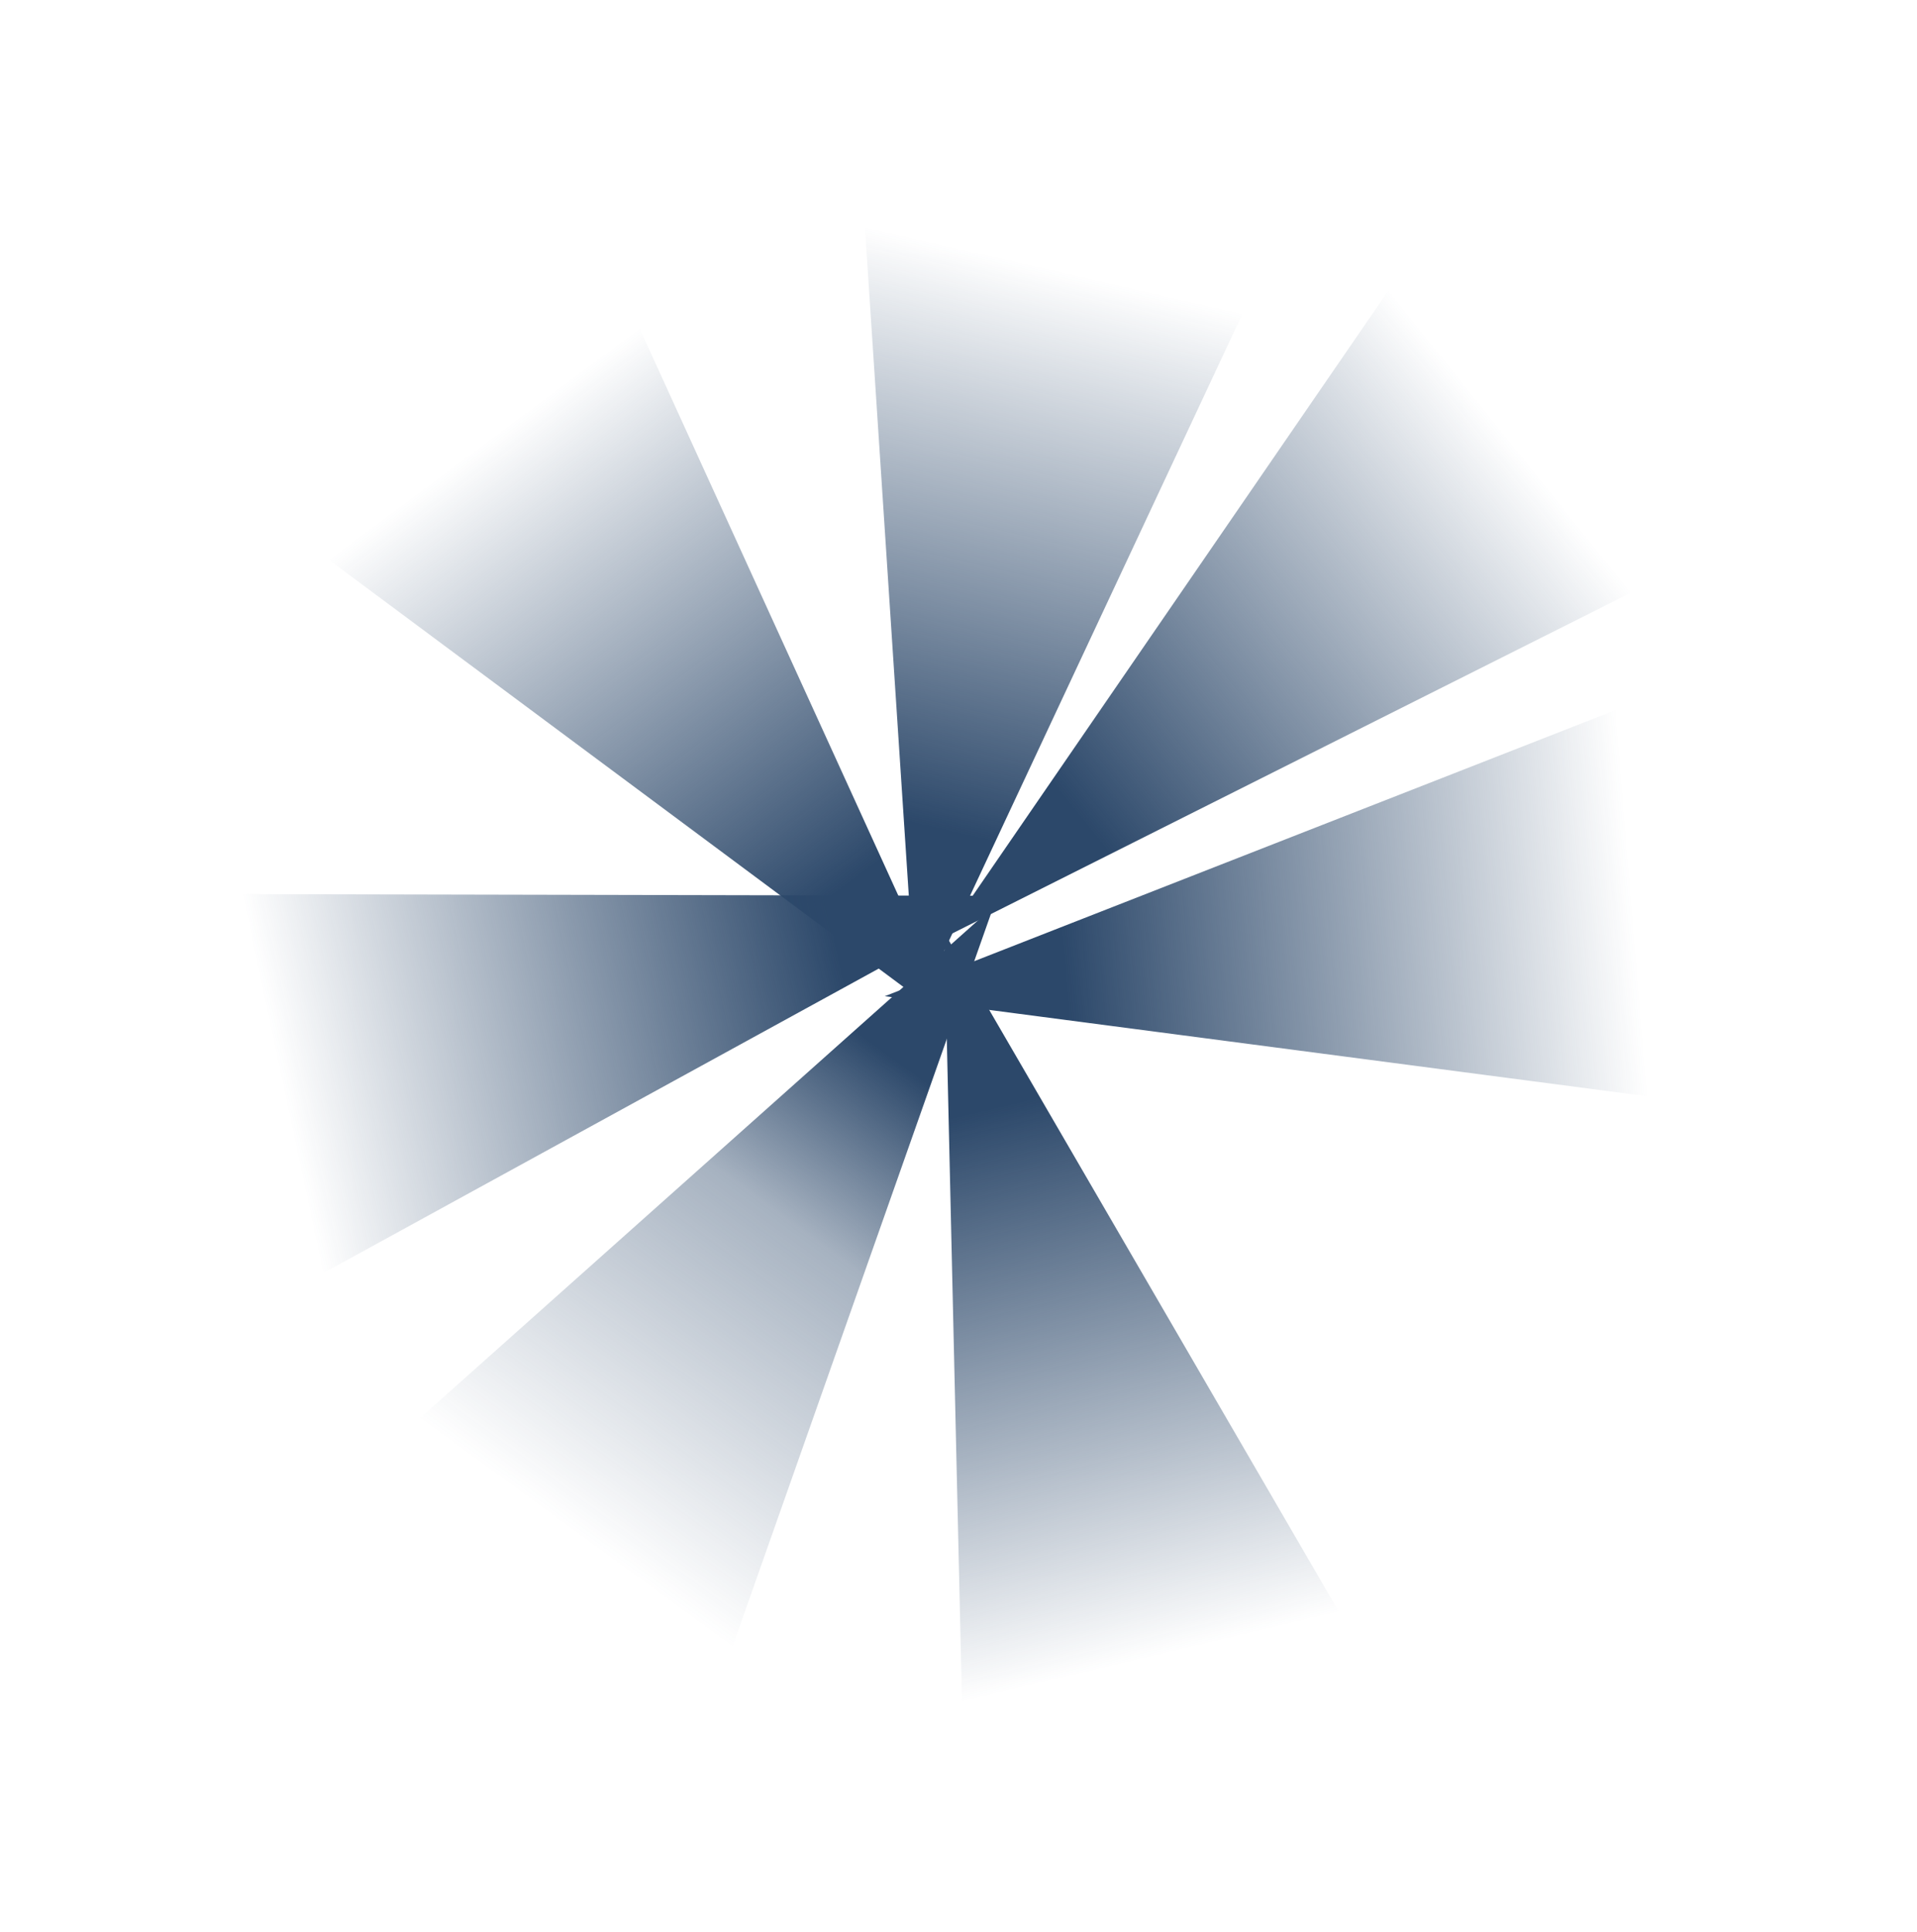
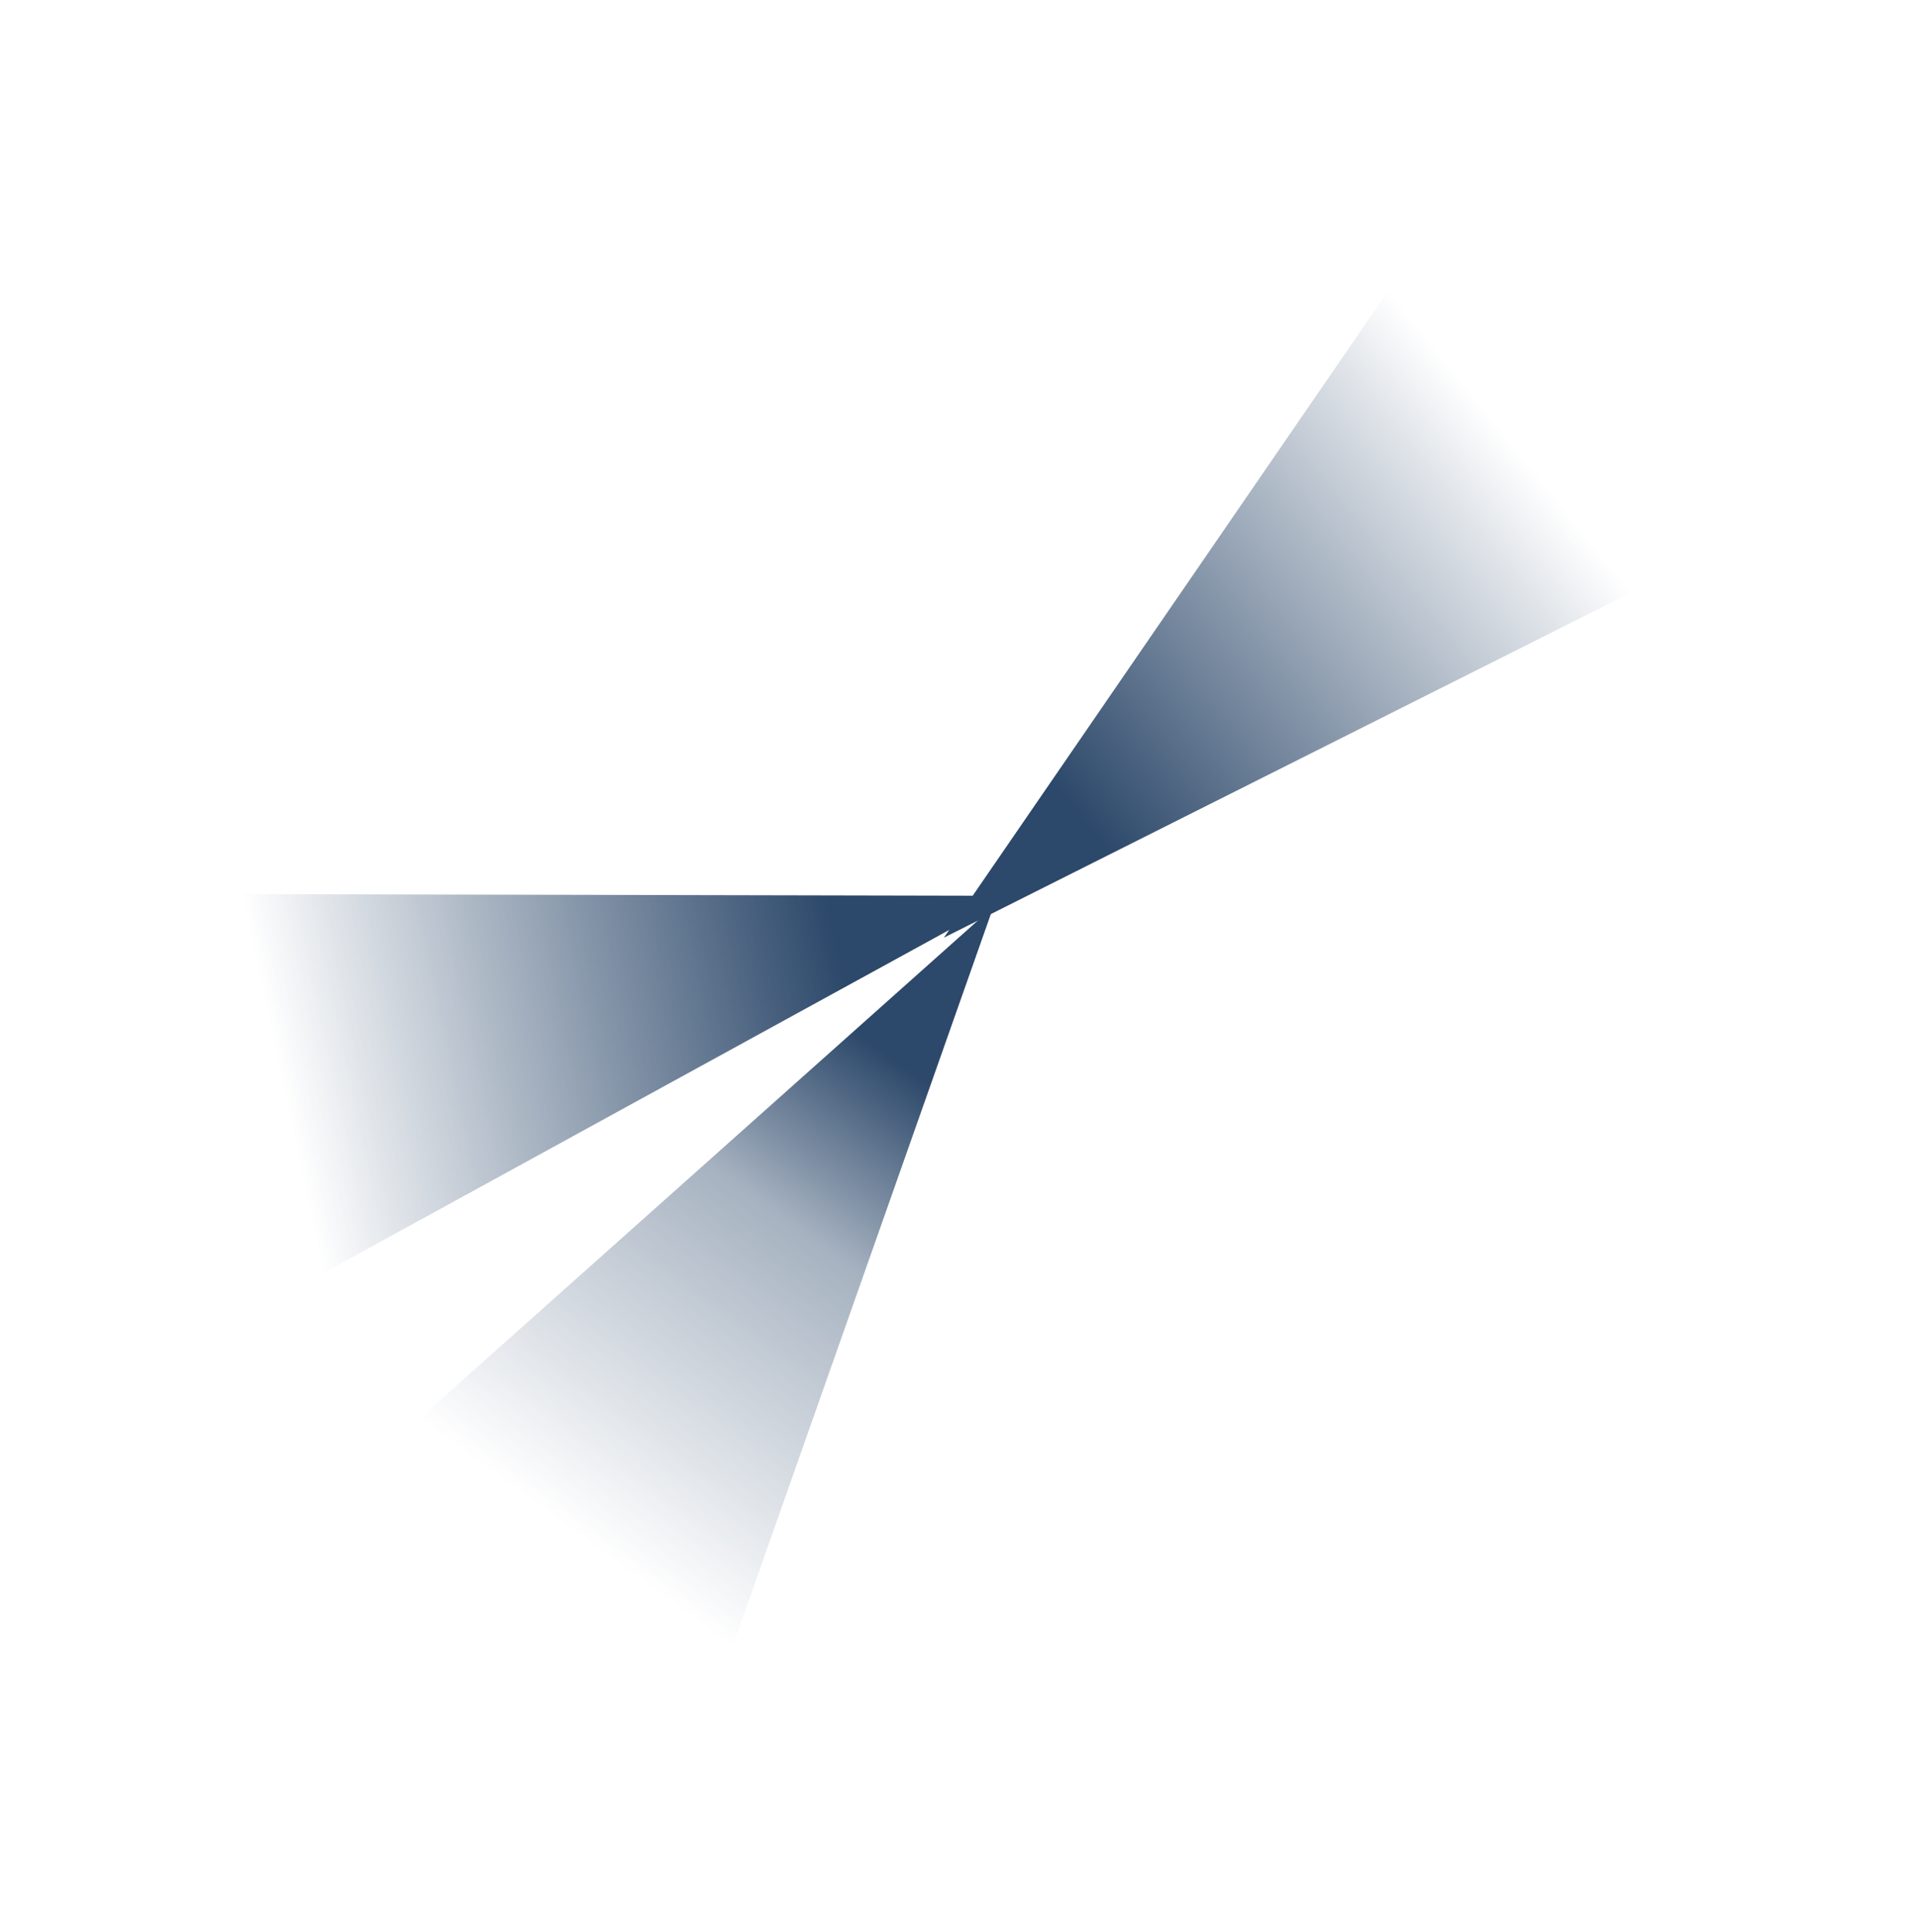
<svg xmlns="http://www.w3.org/2000/svg" width="520" height="524" viewBox="0 0 520 524" fill="none">
-   <path d="M248.563 274.023L337.843 83.365L234.341 57.417L248.563 274.023Z" fill="url(#paint0_linear_86_200)" />
-   <path d="M260.071 278.815L172.679 87.284L85.857 149.315L260.071 278.815Z" fill="url(#paint1_linear_86_200)" />
-   <path d="M256.164 252.949L260.99 463.42L365.233 440.631L256.164 252.949Z" fill="url(#paint2_linear_86_200)" />
  <path d="M256.033 254.292L444.183 159.841L378.967 75.385L256.033 254.292Z" fill="url(#paint3_linear_86_200)" />
  <path d="M269.485 245.873L112.357 385.989L197.286 450.588L269.485 245.873Z" fill="url(#paint4_linear_86_200)" />
-   <path d="M240 270.171L448.739 297.548L442.139 191.047L240 270.171Z" fill="url(#paint5_linear_86_200)" />
  <path d="M274.375 242.937L63.849 242.486L84.018 347.268L274.375 242.937Z" fill="url(#paint6_linear_86_200)" />
  <defs>
    <linearGradient id="paint0_linear_86_200" x1="282.763" y1="72.424" x2="248.017" y2="223.337" gradientUnits="userSpaceOnUse">
      <stop stop-color="#2C486A" stop-opacity="0" />
      <stop offset="1" stop-color="#2C486A" />
    </linearGradient>
    <linearGradient id="paint1_linear_86_200" x1="128.66" y1="122.152" x2="221.107" y2="246.393" gradientUnits="userSpaceOnUse">
      <stop stop-color="#2C486A" stop-opacity="0" />
      <stop offset="1" stop-color="#2C486A" />
    </linearGradient>
    <linearGradient id="paint2_linear_86_200" x1="315.189" y1="448.724" x2="279.194" y2="298.103" gradientUnits="userSpaceOnUse">
      <stop stop-color="#2C486A" stop-opacity="0" />
      <stop offset="1" stop-color="#2C486A" />
    </linearGradient>
    <linearGradient id="paint3_linear_86_200" x1="407.702" y1="117.149" x2="286.984" y2="214.15" gradientUnits="userSpaceOnUse">
      <stop stop-color="#2C486A" stop-opacity="0" />
      <stop offset="1" stop-color="#2C486A" />
    </linearGradient>
    <linearGradient id="paint4_linear_86_200" x1="158.682" y1="417.73" x2="250.033" y2="292.681" gradientUnits="userSpaceOnUse">
      <stop stop-color="#2C486A" stop-opacity="0" />
      <stop offset="0.66" stop-color="#2C486A" stop-opacity="0.42" />
      <stop offset="1" stop-color="#2C486A" />
    </linearGradient>
    <linearGradient id="paint5_linear_86_200" x1="442.494" y1="241.74" x2="288.142" y2="254.307" gradientUnits="userSpaceOnUse">
      <stop stop-color="#2C486A" stop-opacity="0" />
      <stop offset="1" stop-color="#2C486A" />
    </linearGradient>
    <linearGradient id="paint6_linear_86_200" x1="77.182" y1="297.037" x2="228.657" y2="264.828" gradientUnits="userSpaceOnUse">
      <stop stop-color="#2C486A" stop-opacity="0" />
      <stop offset="1" stop-color="#2C486A" />
    </linearGradient>
  </defs>
</svg>